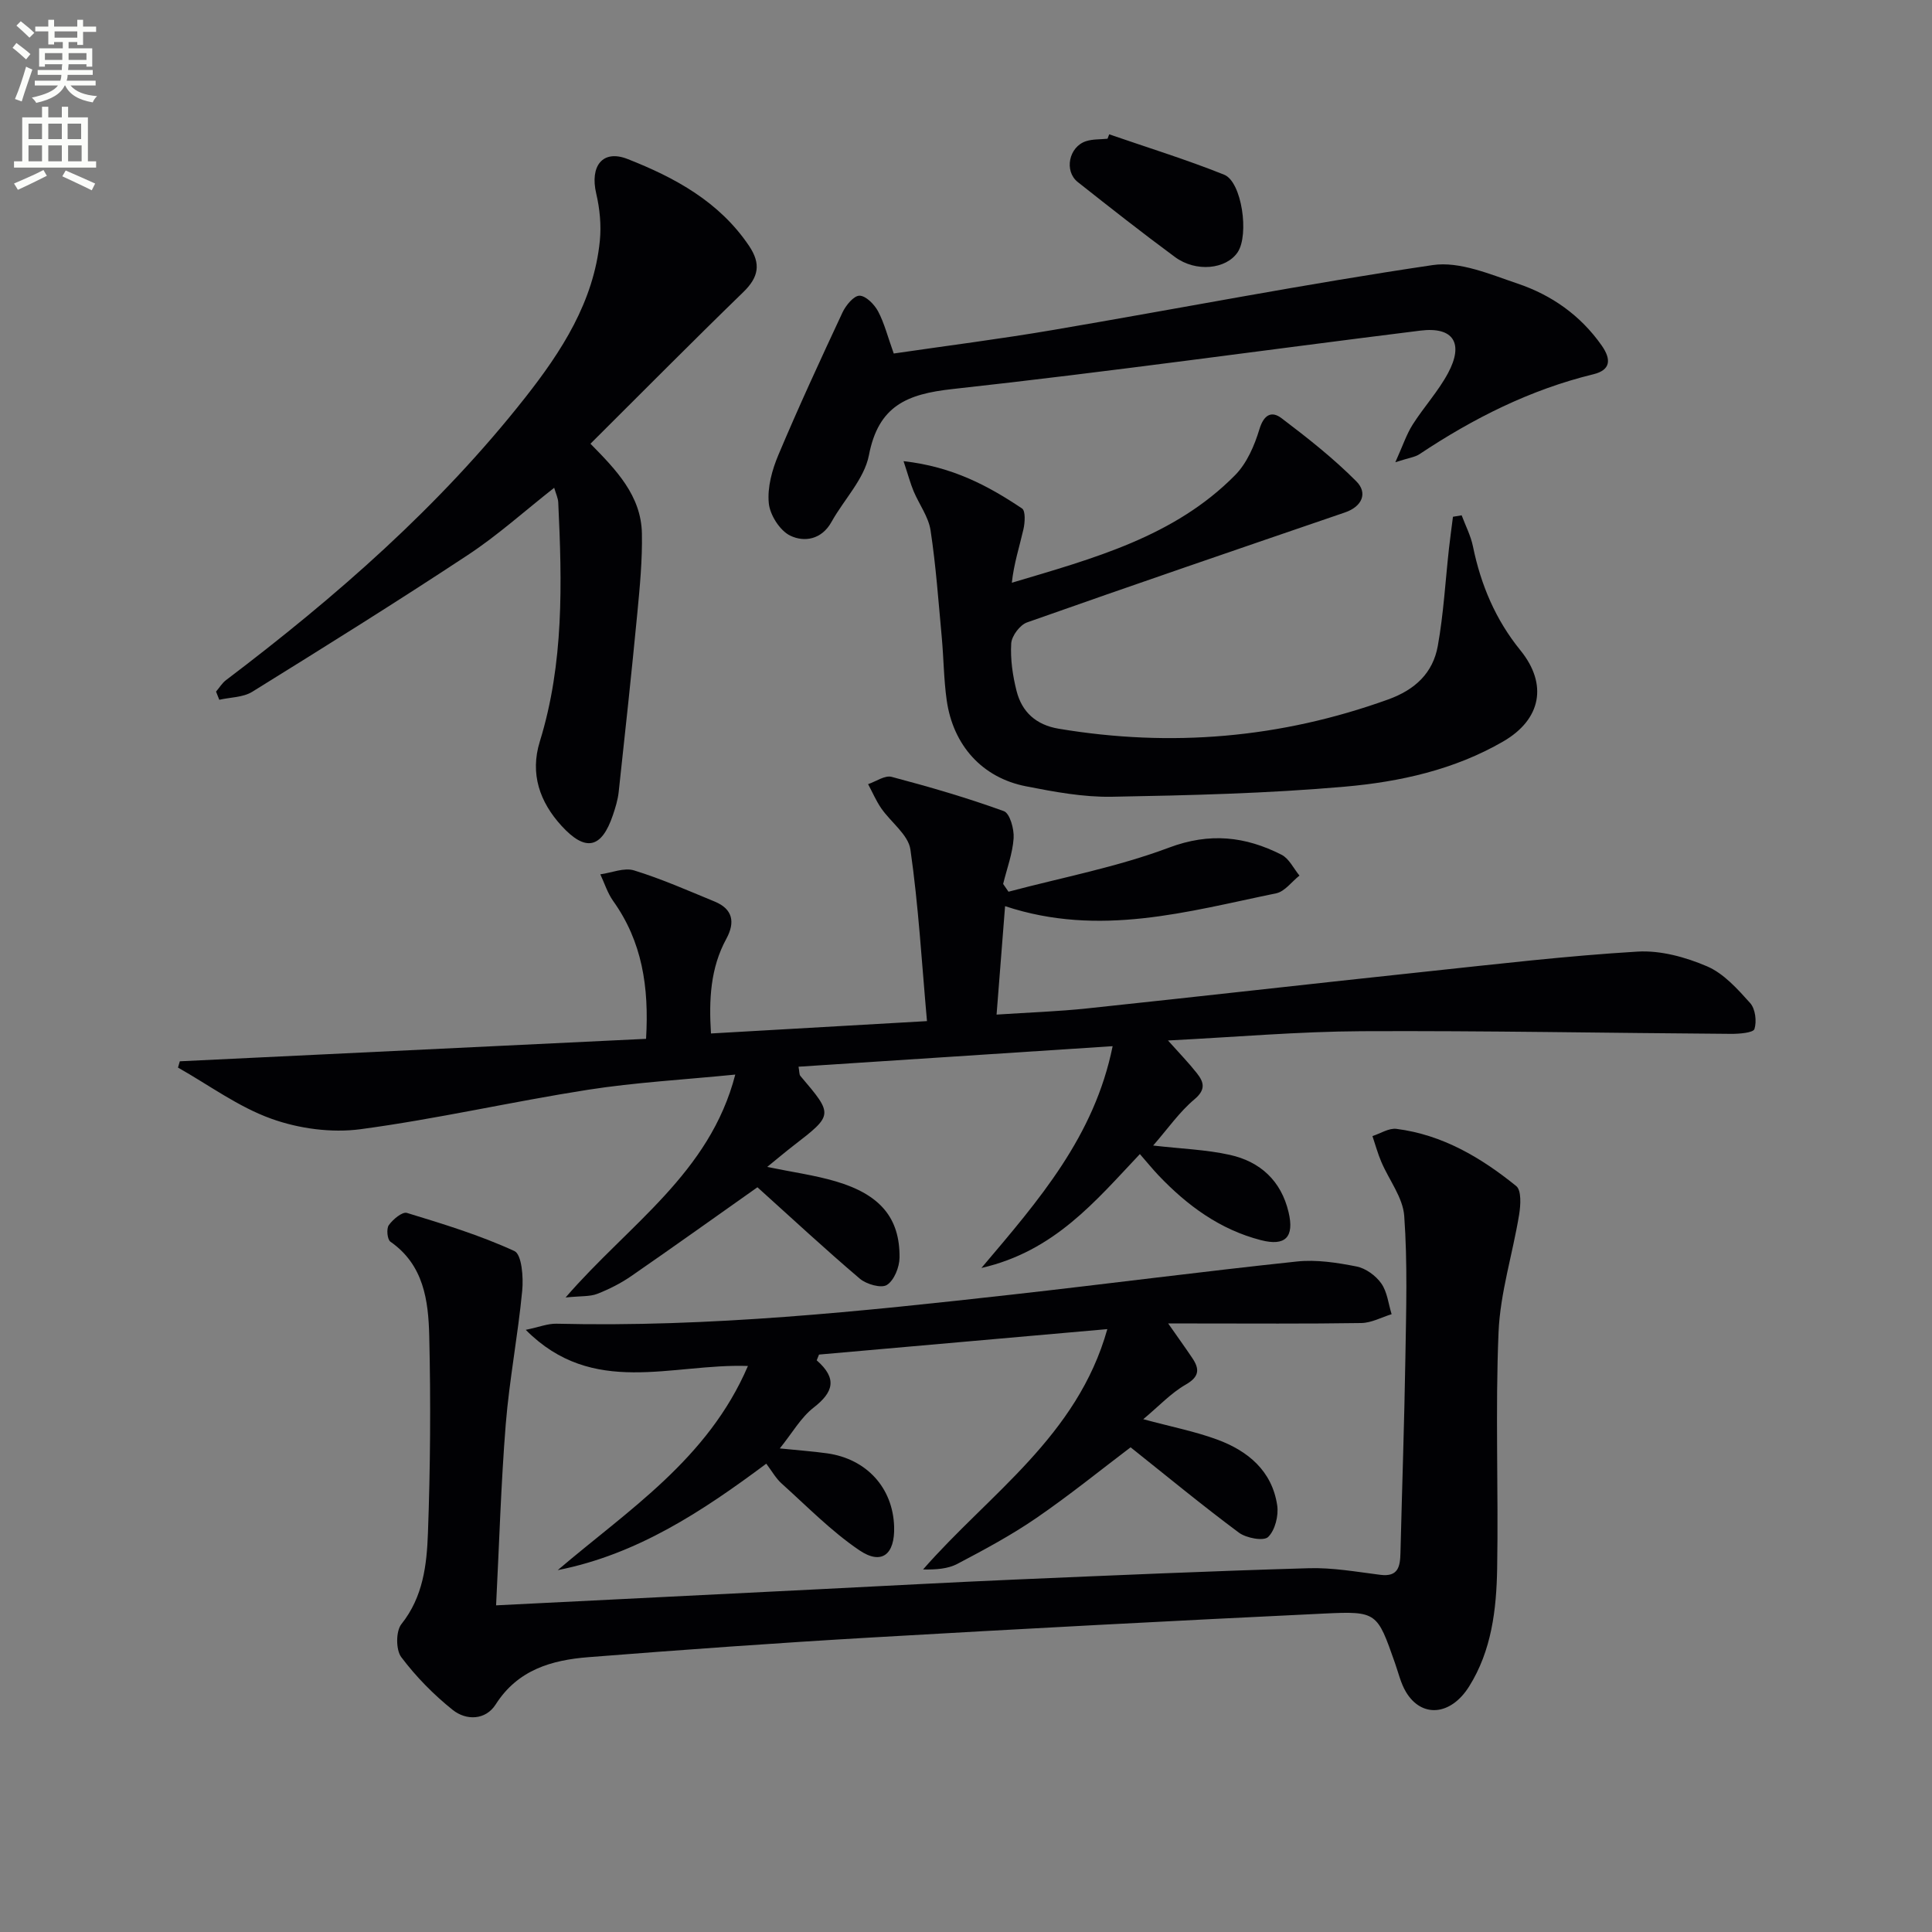
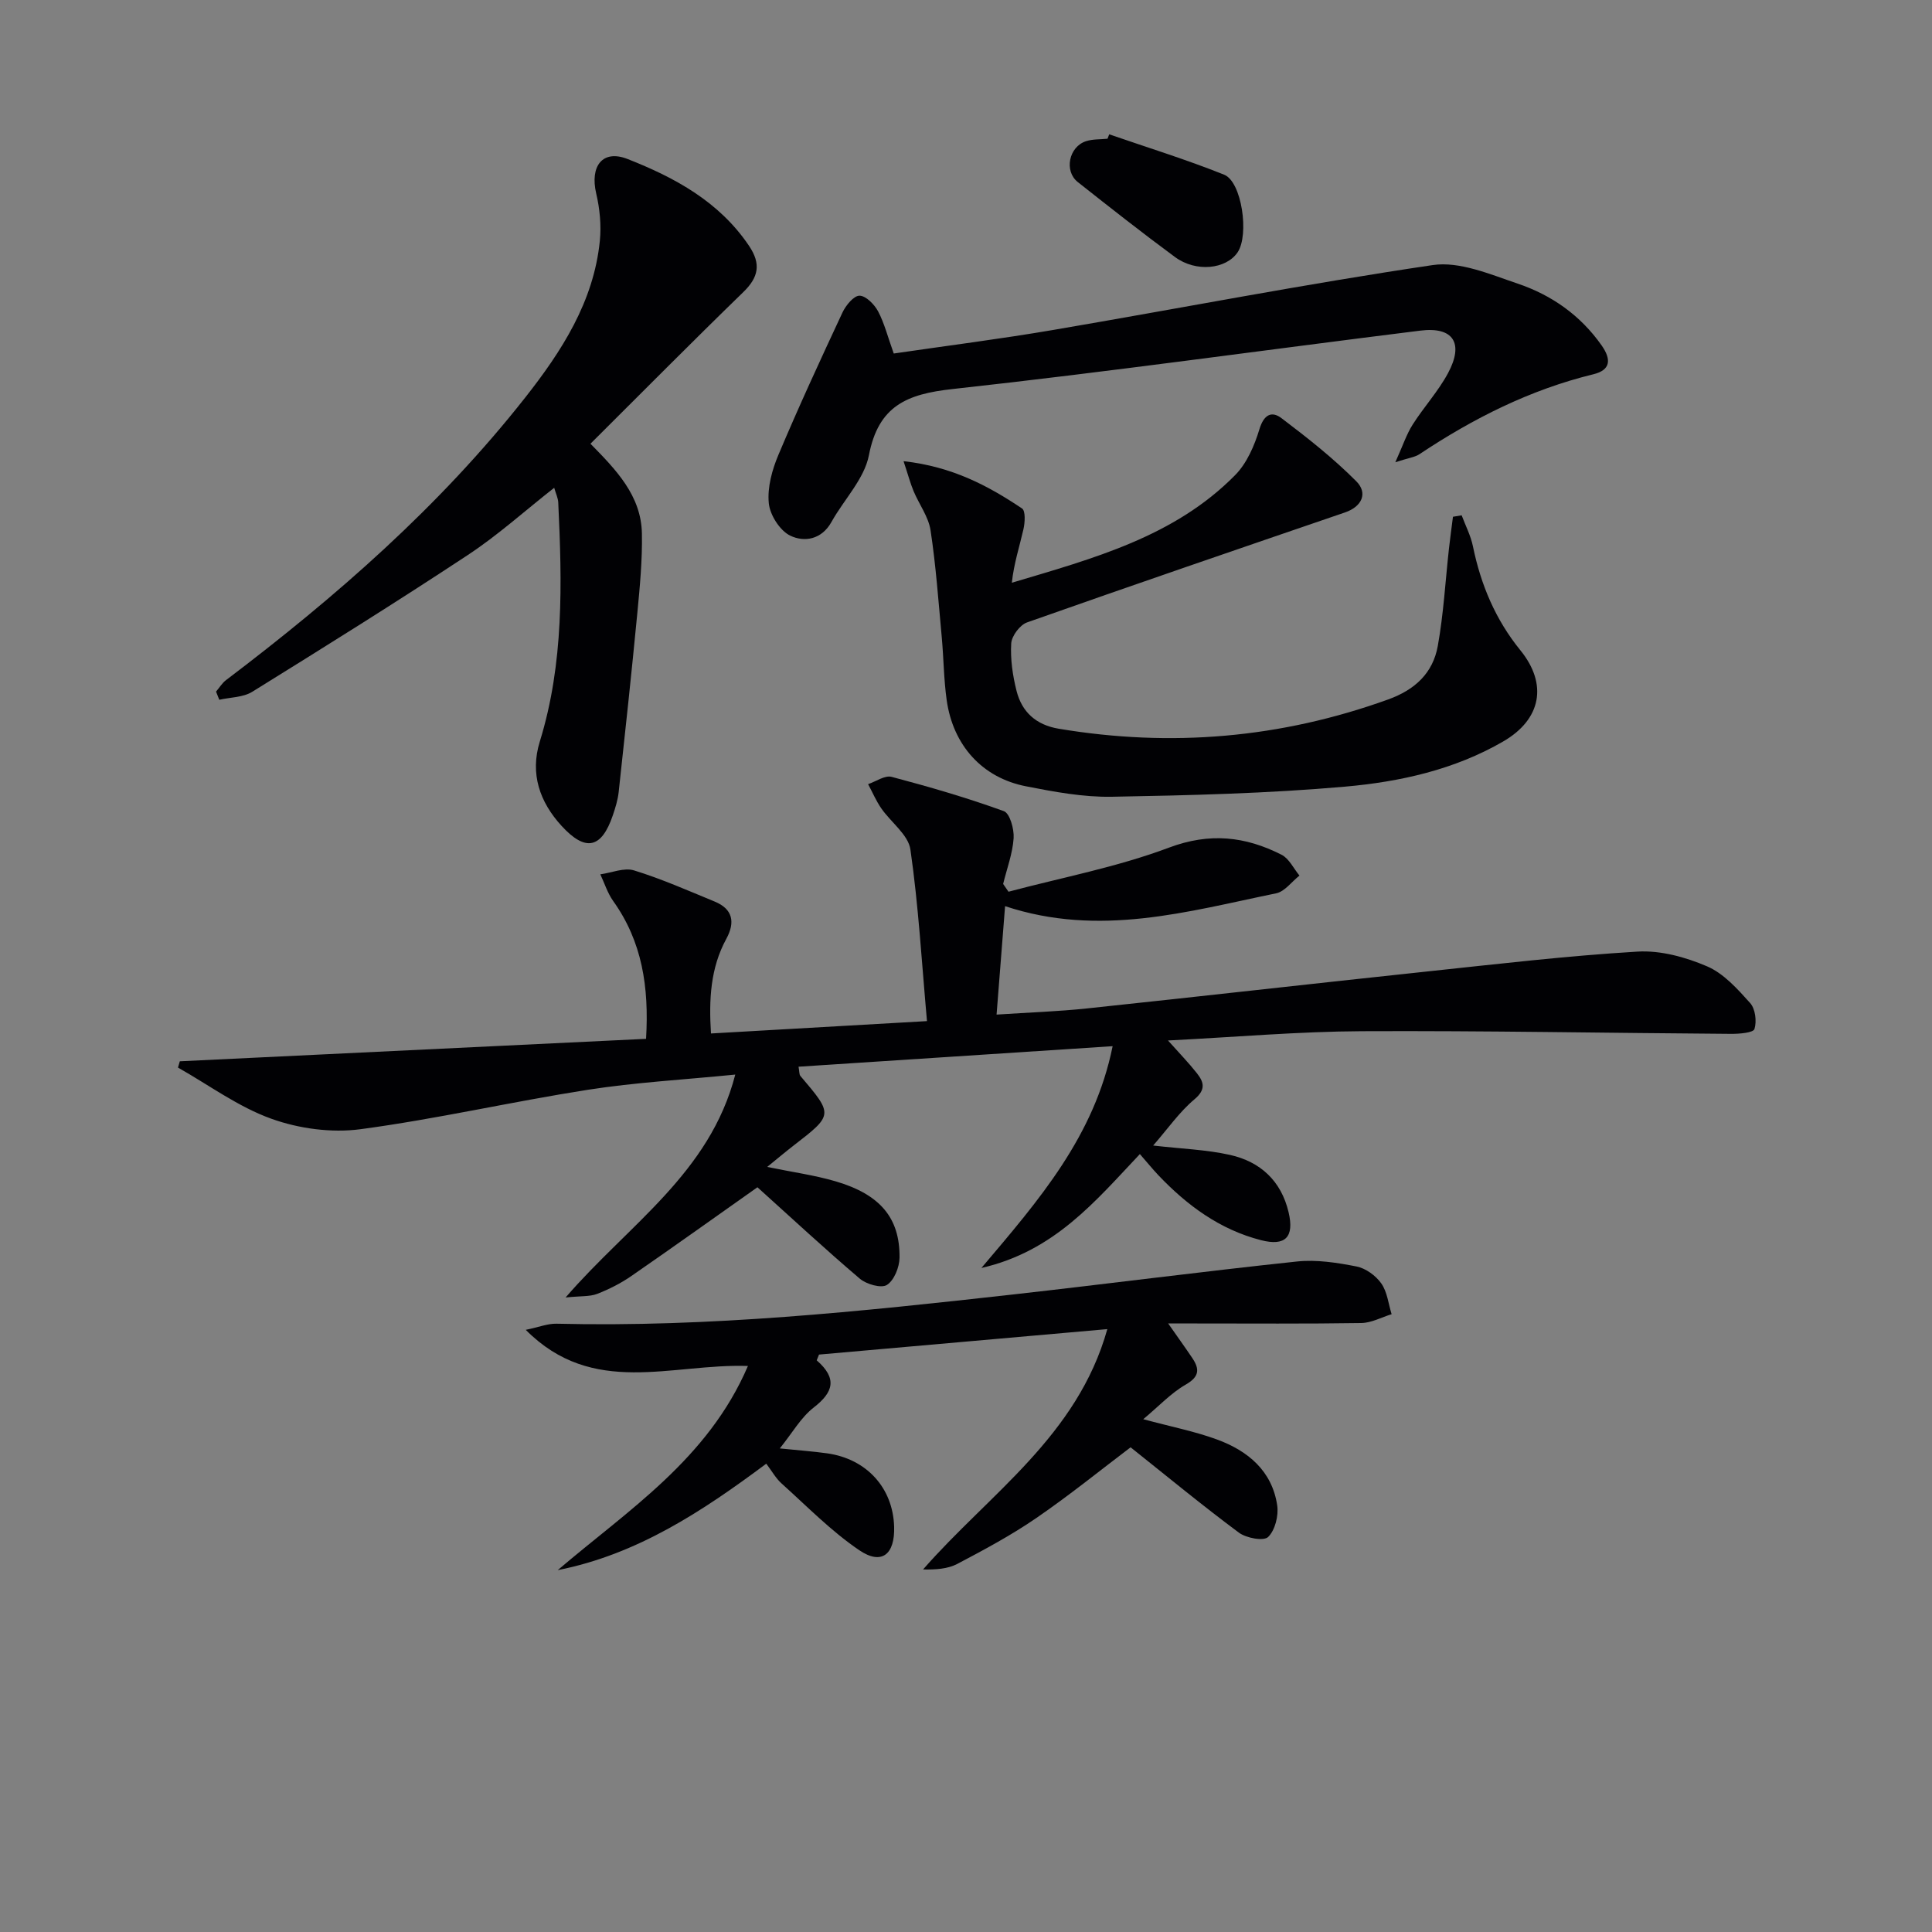
<svg xmlns="http://www.w3.org/2000/svg" enable-background="new 0 0 400 400" viewBox="0 0 400 400">
  <rect x="0" y="0" width="400" height="400" fill="#808080" stroke="none" />
-   <path d="m2.6 9.9.8-1c.9.7 1.9 1.4 2.9 2.3l-.9 1.1c-1.1-1-2-1.8-2.8-2.4zm.5 10.6c.9-2.1 1.6-4.3 2.3-6.7.4.2.8.4 1.3.6-.7 2.1-1.5 4.3-2.2 6.6zm.3-15.2.9-.9c1 .8 2 1.6 2.8 2.4l-1 1c-.9-.9-1.8-1.7-2.7-2.5zm12.6-1.2h1.2v1.4h2.7v1.1h-2.7v2.7h-1.2v-.6h-1.8v1.3h4.9v3.8h-1.2v-.5h-3.7c0 .4-.1.9-.1 1.2h5.1v1h-5.2c0 .5-.1.9-.2 1.2h6v1h-5.2c1.1 1.3 2.9 2 5.5 2.2-.4.4-.7.8-.9 1.3-2.9-.5-4.8-1.6-5.7-3.5h-.1c-.8 1.7-2.7 2.9-5.9 3.6-.2-.4-.6-.8-.9-1.1 2.8-.6 4.6-1.4 5.4-2.5h-4.8v-1h5.3c.1-.3.2-.7.2-1.2h-4.9v-1h5c0-.4 0-.8.1-1.2h-3.6v.5h-1.2v-3.8h4.9v-1.3h-1.8v.5h-1.2v-2.7h-2.7v-1h2.7v-1.4h1.2v1.4h4.8zm-6.7 8.3h3.6c0-.4 0-.9 0-1.4h-3.6zm1.9-4.6h4.8v-1.3h-4.7v1.3zm6.7 3.2h-3.7v1.4h3.7z" fill="#fbfcfa" />
-   <path d="m8.7 22.1h1.3v2.2h2.8v-2.2h1.3v2.2h4.1v9.1h1.7v1.3h-17v-1.3h1.7v-9.1h4.1zm.3 13.1.7 1.2c-1.8.9-3.8 1.9-6 2.9-.2-.4-.5-.8-.8-1.3 2.3-1 4.4-1.9 6.1-2.8zm-3.1-6.4h2.8v-3.2h-2.8zm0 4.6h2.8v-3.3h-2.8zm4.1-4.6h2.8v-3.2h-2.8zm0 4.6h2.8v-3.3h-2.8zm3.6 1.9c2.1.9 4.1 1.8 6.1 2.7l-.7 1.4c-2.2-1.1-4.2-2-6.1-2.9zm3.2-9.7h-2.8v3.2h2.8zm-2.7 7.8h2.8v-3.3h-2.8z" fill="#fbfcfa" />
  <g fill="#010104">
    <path d="m147.2 213.97c14.81-.85 29.05-1.66 44.72-2.56-1.09-12.21-1.76-23.94-3.43-35.53-.44-3.06-4.04-5.63-6.04-8.53-1.07-1.55-1.82-3.33-2.72-5 1.63-.55 3.48-1.88 4.87-1.51 7.83 2.07 15.63 4.34 23.24 7.1 1.24.45 2.15 3.72 2.02 5.61-.22 3.19-1.4 6.31-2.17 9.46.37.54.74 1.08 1.11 1.61 11.1-2.95 22.5-5.1 33.2-9.12 8.47-3.18 15.83-2.34 23.32 1.46 1.57.79 2.5 2.84 3.72 4.32-1.6 1.26-3.04 3.3-4.82 3.67-18.32 3.76-36.58 9.14-56.13 2.66-.6 7.64-1.15 14.65-1.76 22.45 6.63-.44 12.72-.64 18.76-1.28 23.45-2.48 46.88-5.15 70.33-7.64 14.52-1.54 29.03-3.25 43.6-4.12 4.76-.29 9.96 1.14 14.41 3.05 3.45 1.48 6.31 4.69 8.92 7.6 1.08 1.2 1.39 3.79.89 5.38-.25.78-3.15 1.01-4.85 1-25.47-.17-50.94-.67-76.4-.55-13.07.06-26.13 1.21-40.17 1.92 2.4 2.69 4.3 4.64 5.97 6.76 1.44 1.83 1.95 3.37-.49 5.42-3.1 2.6-5.48 6.05-8.55 9.57 5.86.68 10.98.84 15.9 1.94 6.28 1.4 10.61 5.37 12.14 11.88 1.21 5.13-.65 7.08-5.73 5.77-8.48-2.18-15.26-7.17-21.2-13.41-1.24-1.31-2.38-2.72-3.86-4.41-9.2 9.73-17.69 20.12-32.81 23.58 11.99-14.15 23.38-27.24 27.17-45.92-22.16 1.45-43.49 2.84-65.03 4.25.19 1.02.12 1.6.38 1.91 6.84 8.05 6.84 8.04-1.44 14.44-1.67 1.29-3.29 2.66-5.43 4.4 5.23 1.08 9.81 1.7 14.19 2.99 9.2 2.71 13.29 7.57 13.21 15.78-.02 1.98-1.11 4.7-2.61 5.66-1.16.75-4.24-.13-5.61-1.29-7.2-6.12-14.12-12.55-21.2-18.93-8.27 5.83-17.15 12.19-26.14 18.4-2.17 1.5-4.6 2.72-7.06 3.68-1.51.58-3.31.41-6.52.74 13.12-15.18 29.83-25.68 35.13-46.15-10.77 1.07-20.73 1.62-30.53 3.15-15.73 2.46-31.29 6.05-47.06 8.16-6 .8-12.75-.11-18.47-2.17-6.83-2.45-12.91-6.97-19.32-10.59.13-.43.26-.87.38-1.3 32.03-1.54 64.06-3.09 96.53-4.65.64-10.78-.82-20.15-6.81-28.54-1.17-1.64-1.79-3.67-2.66-5.52 2.35-.32 4.94-1.45 6.99-.81 5.69 1.75 11.17 4.18 16.69 6.45 3.77 1.55 4.26 4.29 2.42 7.69-3.32 6.07-3.63 12.61-3.19 19.62z" />
-     <path d="m102.71 332.37c23.02-1.15 45.06-2.25 67.11-3.35 13.45-.67 26.9-1.41 40.36-1.99 20.27-.87 40.55-1.76 60.83-2.35 4.91-.14 9.86.75 14.77 1.37 3.74.48 4.1-1.75 4.17-4.53.33-13.48.8-26.95 1.02-40.43.16-9.78.46-19.6-.24-29.34-.27-3.82-3.15-7.44-4.74-11.19-.74-1.73-1.24-3.57-1.84-5.35 1.66-.53 3.4-1.69 4.97-1.49 9.52 1.21 17.52 5.95 24.8 11.84 1.1.89.92 3.97.6 5.91-1.33 8.12-3.91 16.16-4.26 24.31-.69 16.3-.01 32.65-.29 48.97-.15 8.48-1.14 16.98-5.81 24.42-3.81 6.07-9.84 6.54-13.07 1.13-1.09-1.82-1.57-4-2.29-6.03-3.67-10.43-3.68-10.73-14.64-10.2-31.22 1.49-62.44 3.14-93.64 4.95-19.58 1.13-39.15 2.54-58.7 4.08-7.6.6-14.62 2.6-19.19 9.78-2.09 3.28-6.09 3.38-8.9 1.14-3.96-3.17-7.62-6.89-10.66-10.94-1.13-1.51-1.12-5.38.04-6.83 4.5-5.64 5.25-12.27 5.49-18.83.5-13.6.59-27.23.27-40.84-.18-7.29-1.12-14.69-8.04-19.5-.65-.45-.86-2.69-.33-3.43.85-1.19 2.79-2.82 3.75-2.53 7.54 2.3 15.13 4.62 22.26 7.9 1.51.7 1.88 5.42 1.61 8.18-.88 9.25-2.66 18.42-3.41 27.67-.99 12.35-1.35 24.76-2 37.5z" />
    <path d="m169.09 281.64c4.35 3.8 3.42 6.63-.63 9.78-2.65 2.06-4.42 5.25-7.01 8.46 3.79.39 6.82.6 9.82 1.02 8.17 1.16 13.6 7.15 13.85 15.17.18 5.77-2.58 8.03-7.21 4.89-5.82-3.94-10.82-9.09-16.09-13.82-1.2-1.08-2.02-2.58-3.17-4.1-13.24 9.87-26.73 18.79-43.18 22.04 14.57-12.45 31.1-22.96 39.38-42.27-15.87-.54-32.07 6.54-46-7.48 2.75-.57 4.56-1.31 6.35-1.27 31.65.77 63.05-2.53 94.42-6.04 19.64-2.2 39.24-4.76 58.9-6.84 4.04-.43 8.3.24 12.33 1.03 1.9.37 3.99 1.89 5.13 3.51 1.24 1.75 1.47 4.22 2.14 6.37-2.09.64-4.18 1.8-6.28 1.83-11.49.18-22.99.09-34.48.09-1.59 0-3.19 0-5.5 0 2 2.87 3.53 4.98 4.98 7.14 1.56 2.31 1.5 3.89-1.37 5.53-3.03 1.74-5.52 4.44-8.77 7.15 5.85 1.58 10.69 2.52 15.26 4.2 6.39 2.34 11.4 6.48 12.47 13.63.32 2.13-.44 5.17-1.88 6.56-.93.9-4.53.23-6.06-.91-7.57-5.63-14.86-11.65-22.41-17.66-6.03 4.56-12.57 9.87-19.49 14.62-5.19 3.57-10.79 6.57-16.37 9.51-2.01 1.06-4.5 1.21-7.11 1.16 13.7-15.67 31.92-27.54 38.15-49.76-20.51 1.81-40.1 3.54-59.69 5.27-.15.39-.31.79-.48 1.19z" />
    <path d="m187.07 95.48c10.14 1.14 17.52 5.1 24.53 9.79.75.5.61 2.92.29 4.32-.82 3.59-1.98 7.1-2.4 11.06 16.89-5.04 33.66-9.51 46.25-22.3 2.42-2.46 3.99-6.11 5.01-9.49.91-3 2.51-3.84 4.56-2.29 5.39 4.08 10.76 8.31 15.51 13.09 2.38 2.39 1.23 5.21-2.37 6.44-21.96 7.52-43.92 15.03-65.8 22.76-1.49.52-3.2 2.81-3.29 4.37-.19 3.25.3 6.65 1.11 9.83 1.11 4.36 4.03 7.02 8.7 7.81 23.28 3.9 45.97 1.97 68.22-6.05 5.61-2.02 9.28-5.49 10.29-11.08 1.2-6.67 1.57-13.49 2.32-20.24.24-2.17.55-4.34.82-6.51.6-.1 1.2-.2 1.8-.3.8 2.14 1.89 4.23 2.34 6.44 1.63 7.95 4.66 15.15 9.83 21.52 5.69 7.01 4.31 14.29-3.55 18.85-10.11 5.87-21.43 8.37-32.8 9.37-16.03 1.41-32.17 1.8-48.27 2.09-5.91.1-11.92-1.02-17.77-2.17-9.04-1.77-15.08-8.47-16.4-17.84-.6-4.27-.62-8.61-1.01-12.91-.69-7.43-1.21-14.89-2.33-22.25-.43-2.81-2.37-5.38-3.51-8.1-.67-1.6-1.11-3.29-2.08-6.21z" />
    <path d="m122.25 91.87c5.24 5.34 10.51 10.7 10.65 18.6.1 5.45-.42 10.94-.94 16.38-1.19 12.39-2.52 24.77-3.87 37.14-.18 1.63-.68 3.25-1.21 4.81-2.33 6.86-5.64 7.64-10.64 2.16-4.48-4.91-6.55-10.74-4.48-17.43 5.01-16.21 4.61-32.83 3.82-49.49-.04-.92-.49-1.82-.84-3.05-6.11 4.8-11.68 9.83-17.87 13.91-14.71 9.71-29.67 19.04-44.65 28.33-1.89 1.17-4.53 1.13-6.82 1.65-.22-.56-.45-1.13-.67-1.69.69-.81 1.25-1.77 2.08-2.39 22.77-17.25 44.19-35.95 61.92-58.48 7.54-9.58 14.2-19.85 15.46-32.46.32-3.22-.01-6.63-.75-9.79-1.33-5.66 1.29-9.19 6.49-7.15 9.8 3.85 19.01 8.84 25.17 18.01 2.49 3.71 1.97 6.46-1.2 9.54-10.6 10.29-20.98 20.78-31.65 31.4z" />
    <path d="m185.04 73.19c11.14-1.63 22.15-3.02 33.09-4.89 26.17-4.46 52.25-9.54 78.51-13.42 5.57-.82 11.89 1.92 17.58 3.84 7.03 2.37 13 6.56 17.39 12.81 2.07 2.96 1.8 5.09-1.69 5.95-13.11 3.19-24.91 9.14-36.06 16.57-.91.6-2.13.73-4.97 1.65 1.56-3.46 2.31-5.78 3.58-7.78 2.31-3.64 5.3-6.89 7.33-10.67 3.33-6.2 1.09-9.65-5.72-8.8-32.3 4.01-64.54 8.55-96.89 12.1-9.42 1.03-15.32 3.47-17.29 13.7-.95 4.91-5.17 9.17-7.75 13.81-2.04 3.68-5.64 4.24-8.54 2.84-2.15-1.04-4.21-4.29-4.44-6.73-.32-3.25.68-6.89 1.99-9.99 4.18-9.93 8.71-19.73 13.27-29.49.69-1.47 2.33-3.47 3.52-3.47 1.32.01 3.08 1.8 3.85 3.24 1.3 2.46 1.99 5.25 3.24 8.73z" />
    <path d="m229.65 27.81c7.95 2.75 16 5.23 23.8 8.36 3.67 1.47 5.21 12.45 2.79 16.06-2.38 3.53-8.64 4.19-12.98.98-6.82-5.03-13.48-10.27-20.12-15.52-2.88-2.28-1.84-7.32 1.72-8.46 1.39-.45 2.95-.35 4.44-.51.11-.3.23-.6.35-.91z" />
  </g>
</svg>